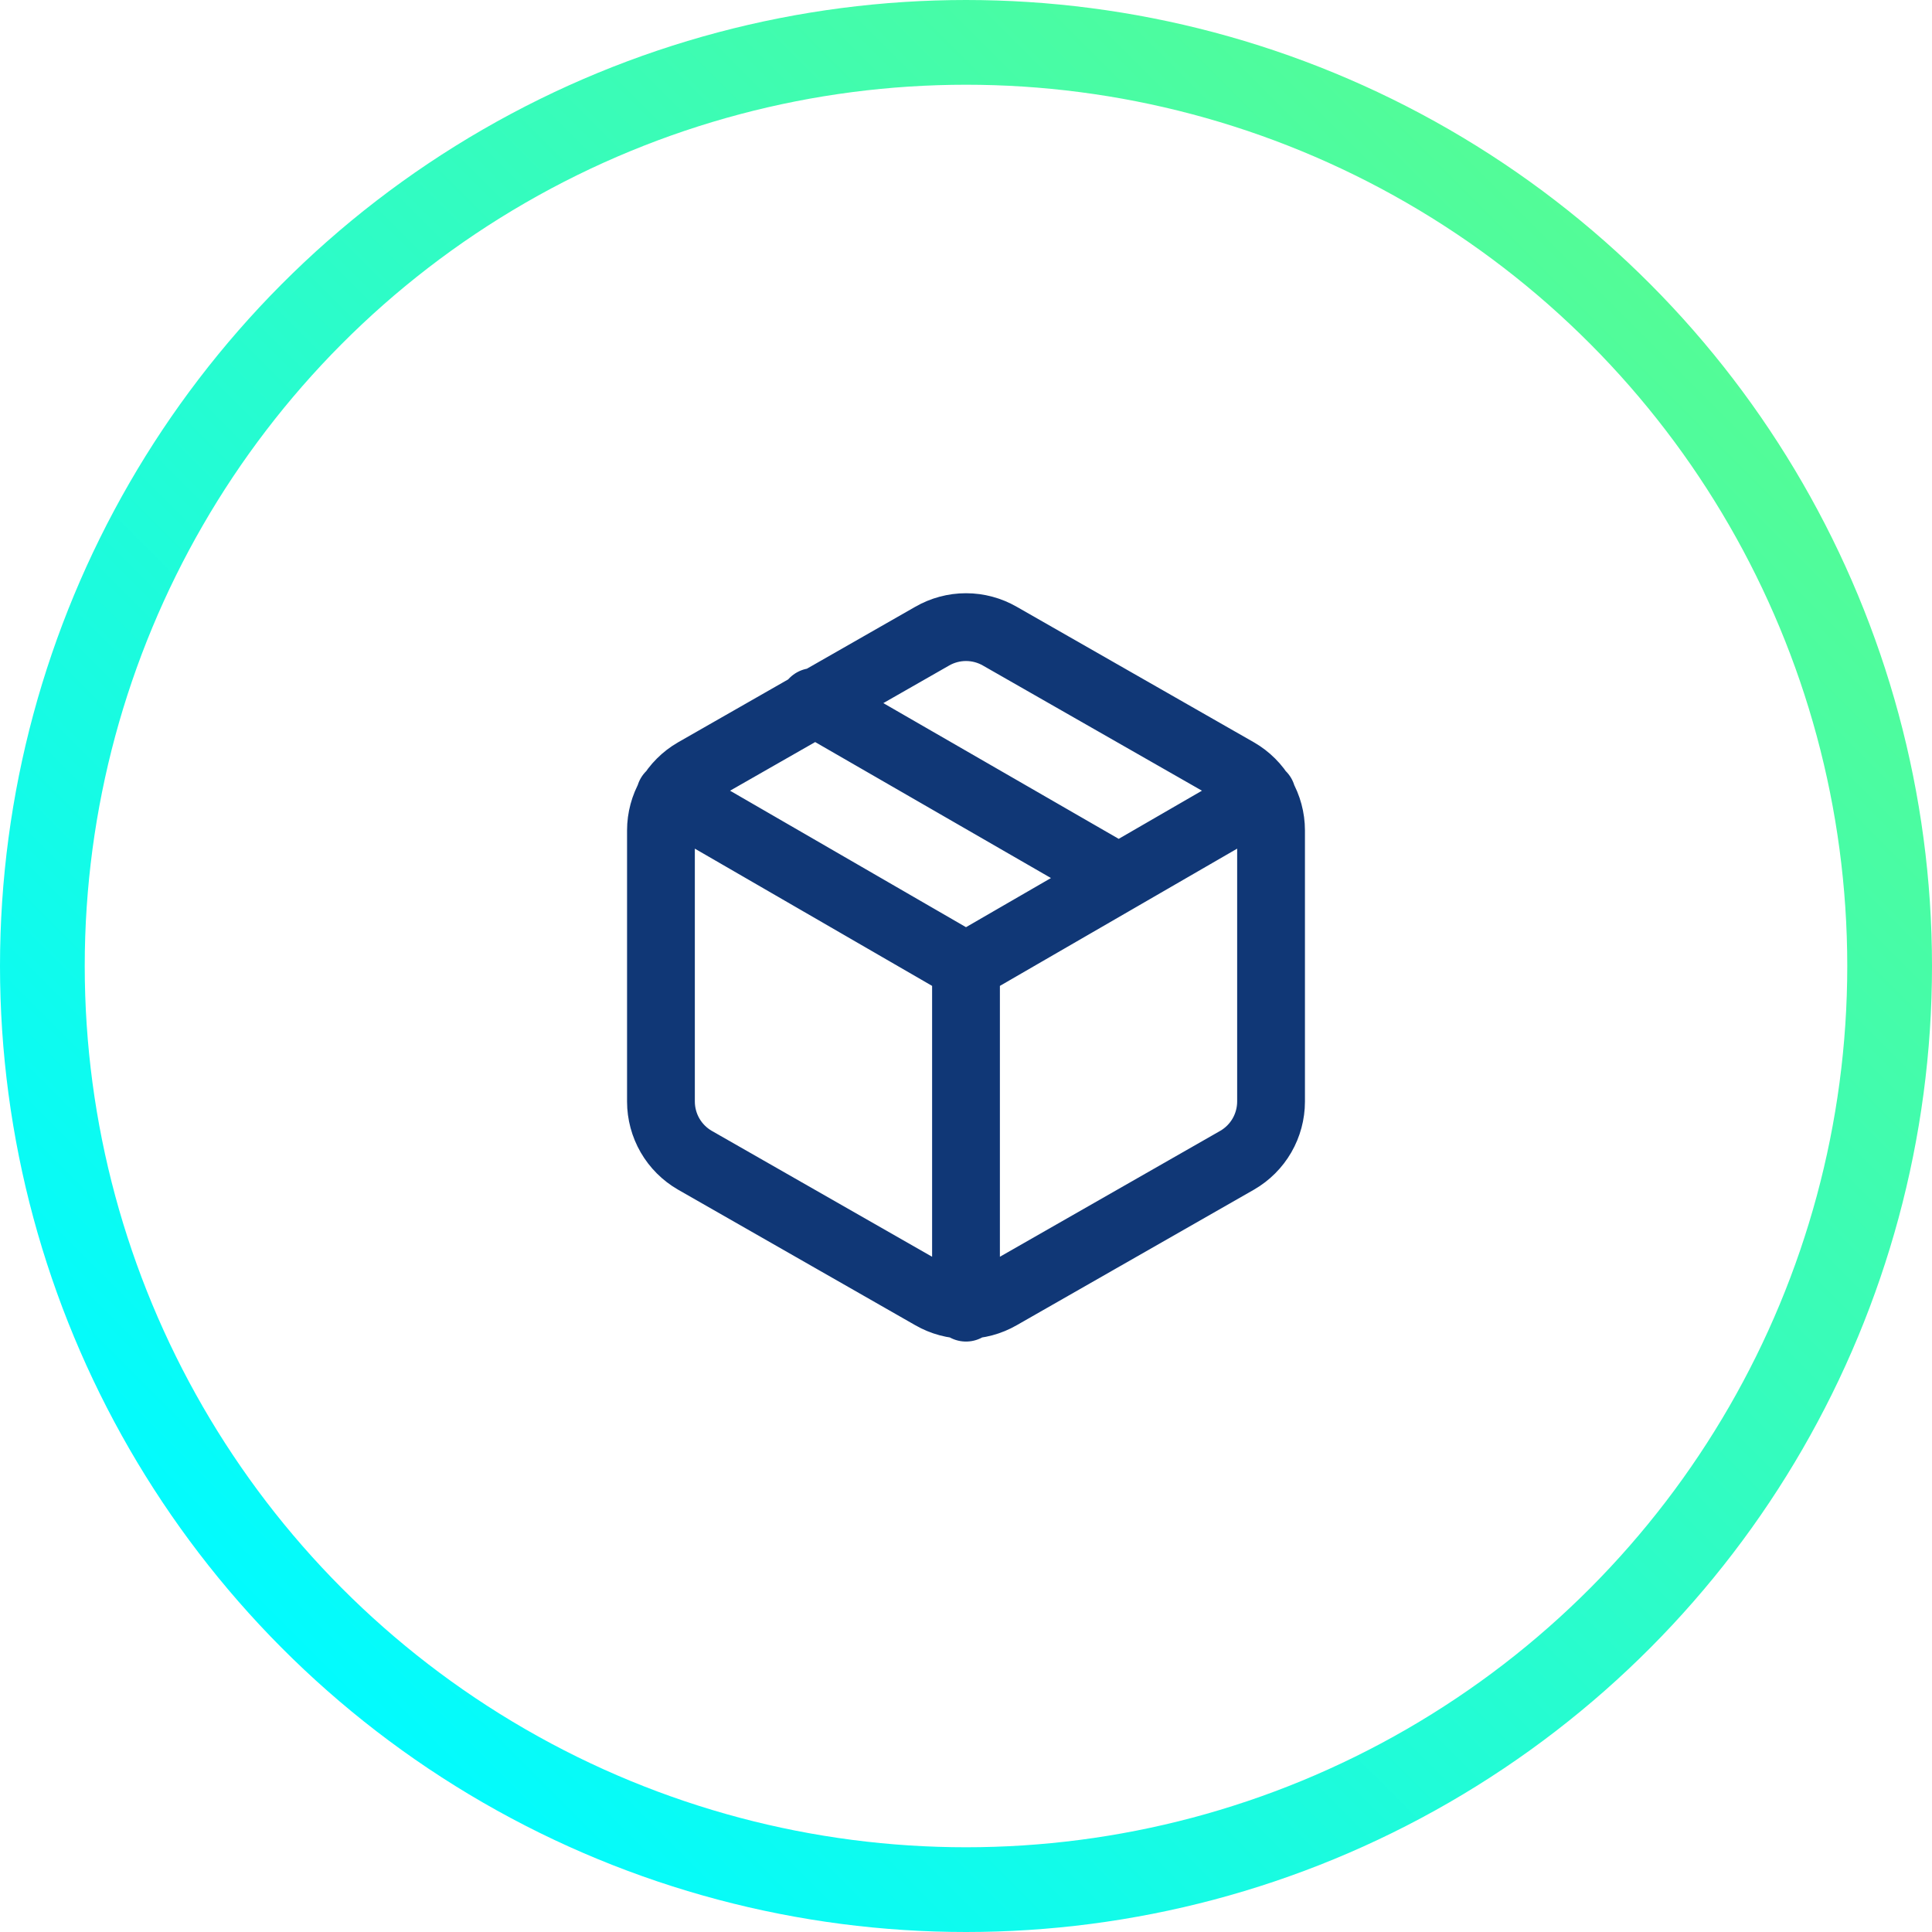
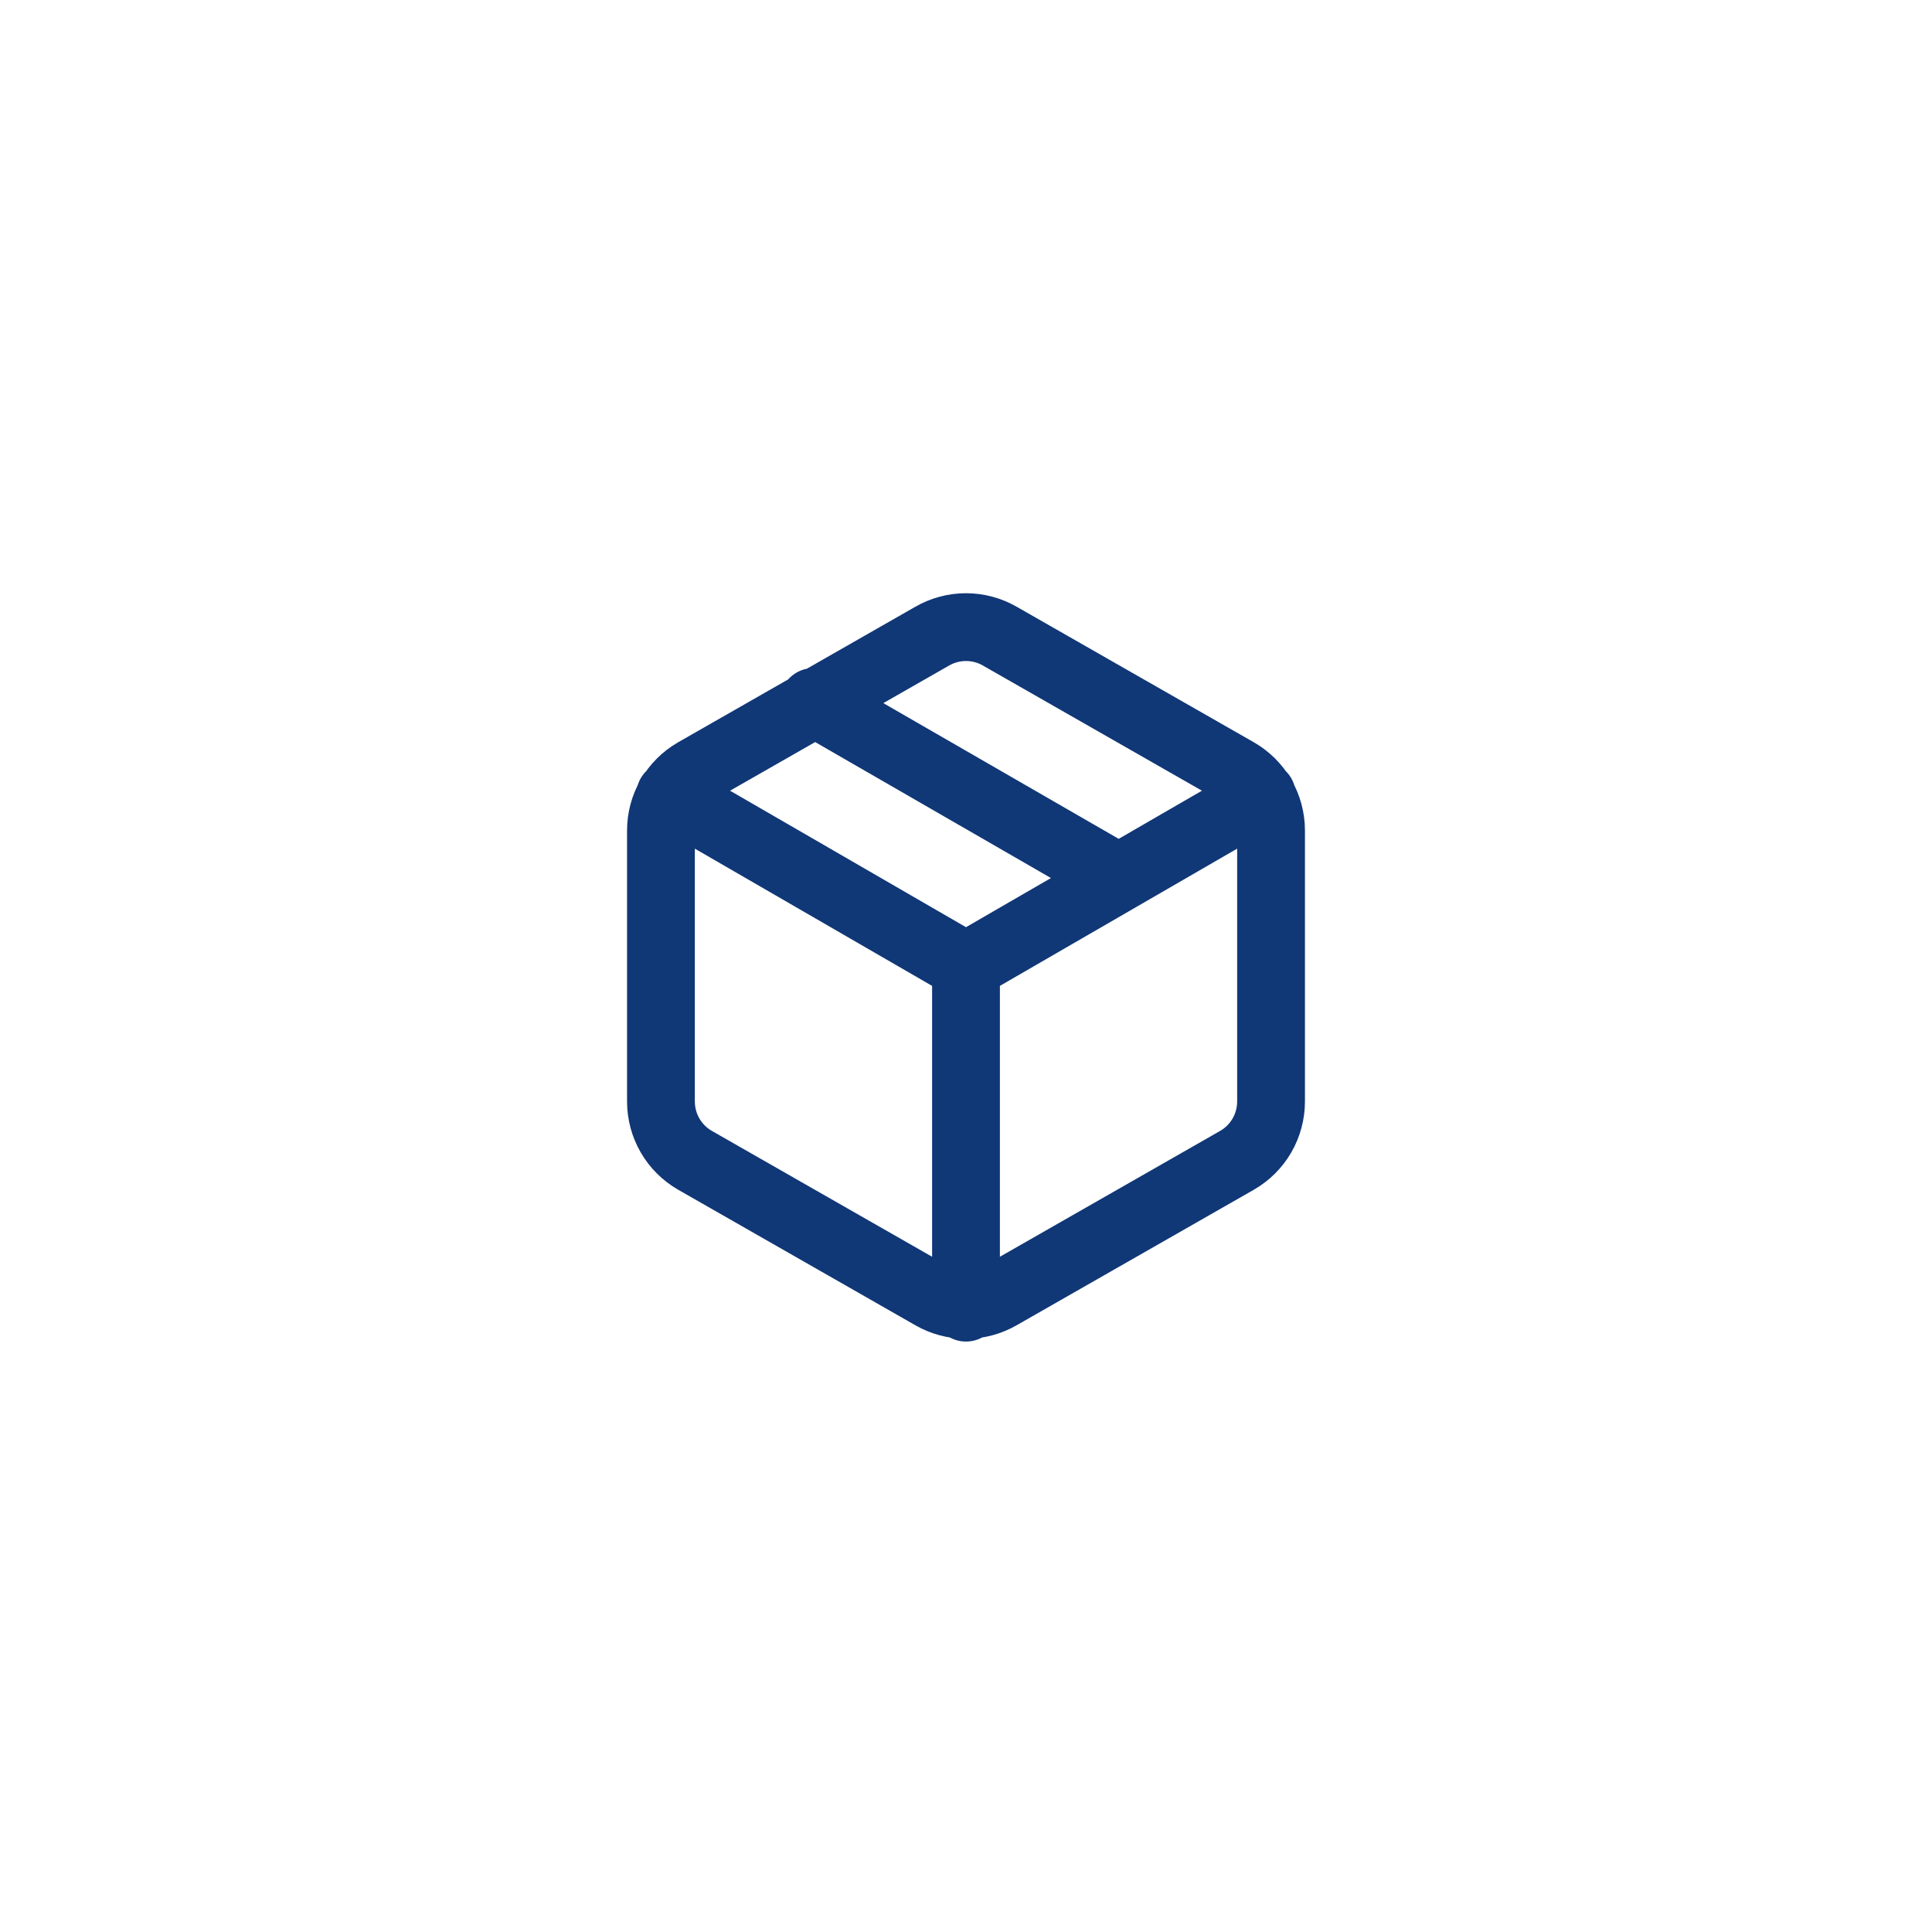
<svg xmlns="http://www.w3.org/2000/svg" width="114" height="114" viewBox="0 0 114 114" fill="none">
-   <circle cx="57" cy="57" r="54.5" stroke="url(#paint0_linear_1180_30974)" stroke-width="5" />
  <path d="M66 51.8L48 41.42M39.54 46.92L57 57.02L74.46 46.92M57 77.16V57M75 65V49C74.999 48.298 74.814 47.609 74.463 47.002C74.112 46.395 73.608 45.891 73 45.54L59 37.54C58.392 37.189 57.702 37.004 57 37.004C56.298 37.004 55.608 37.189 55 37.54L41 45.54C40.392 45.891 39.888 46.395 39.537 47.002C39.186 47.609 39.001 48.298 39 49V65C39.001 65.701 39.186 66.39 39.537 66.998C39.888 67.605 40.392 68.109 41 68.46L55 76.46C55.608 76.811 56.298 76.996 57 76.996C57.702 76.996 58.392 76.811 59 76.46L73 68.46C73.608 68.109 74.112 67.605 74.463 66.998C74.814 66.39 74.999 65.701 75 65Z" stroke="#103776" stroke-width="4" stroke-linecap="round" stroke-linejoin="round" />
  <defs>
    <linearGradient id="paint0_linear_1180_30974" x1="16" y1="98" x2="191" y2="-77" gradientUnits="userSpaceOnUse">
      <stop stop-color="#01FBFF" />
      <stop offset="1" stop-color="#B2FE1F" />
    </linearGradient>
  </defs>
</svg>